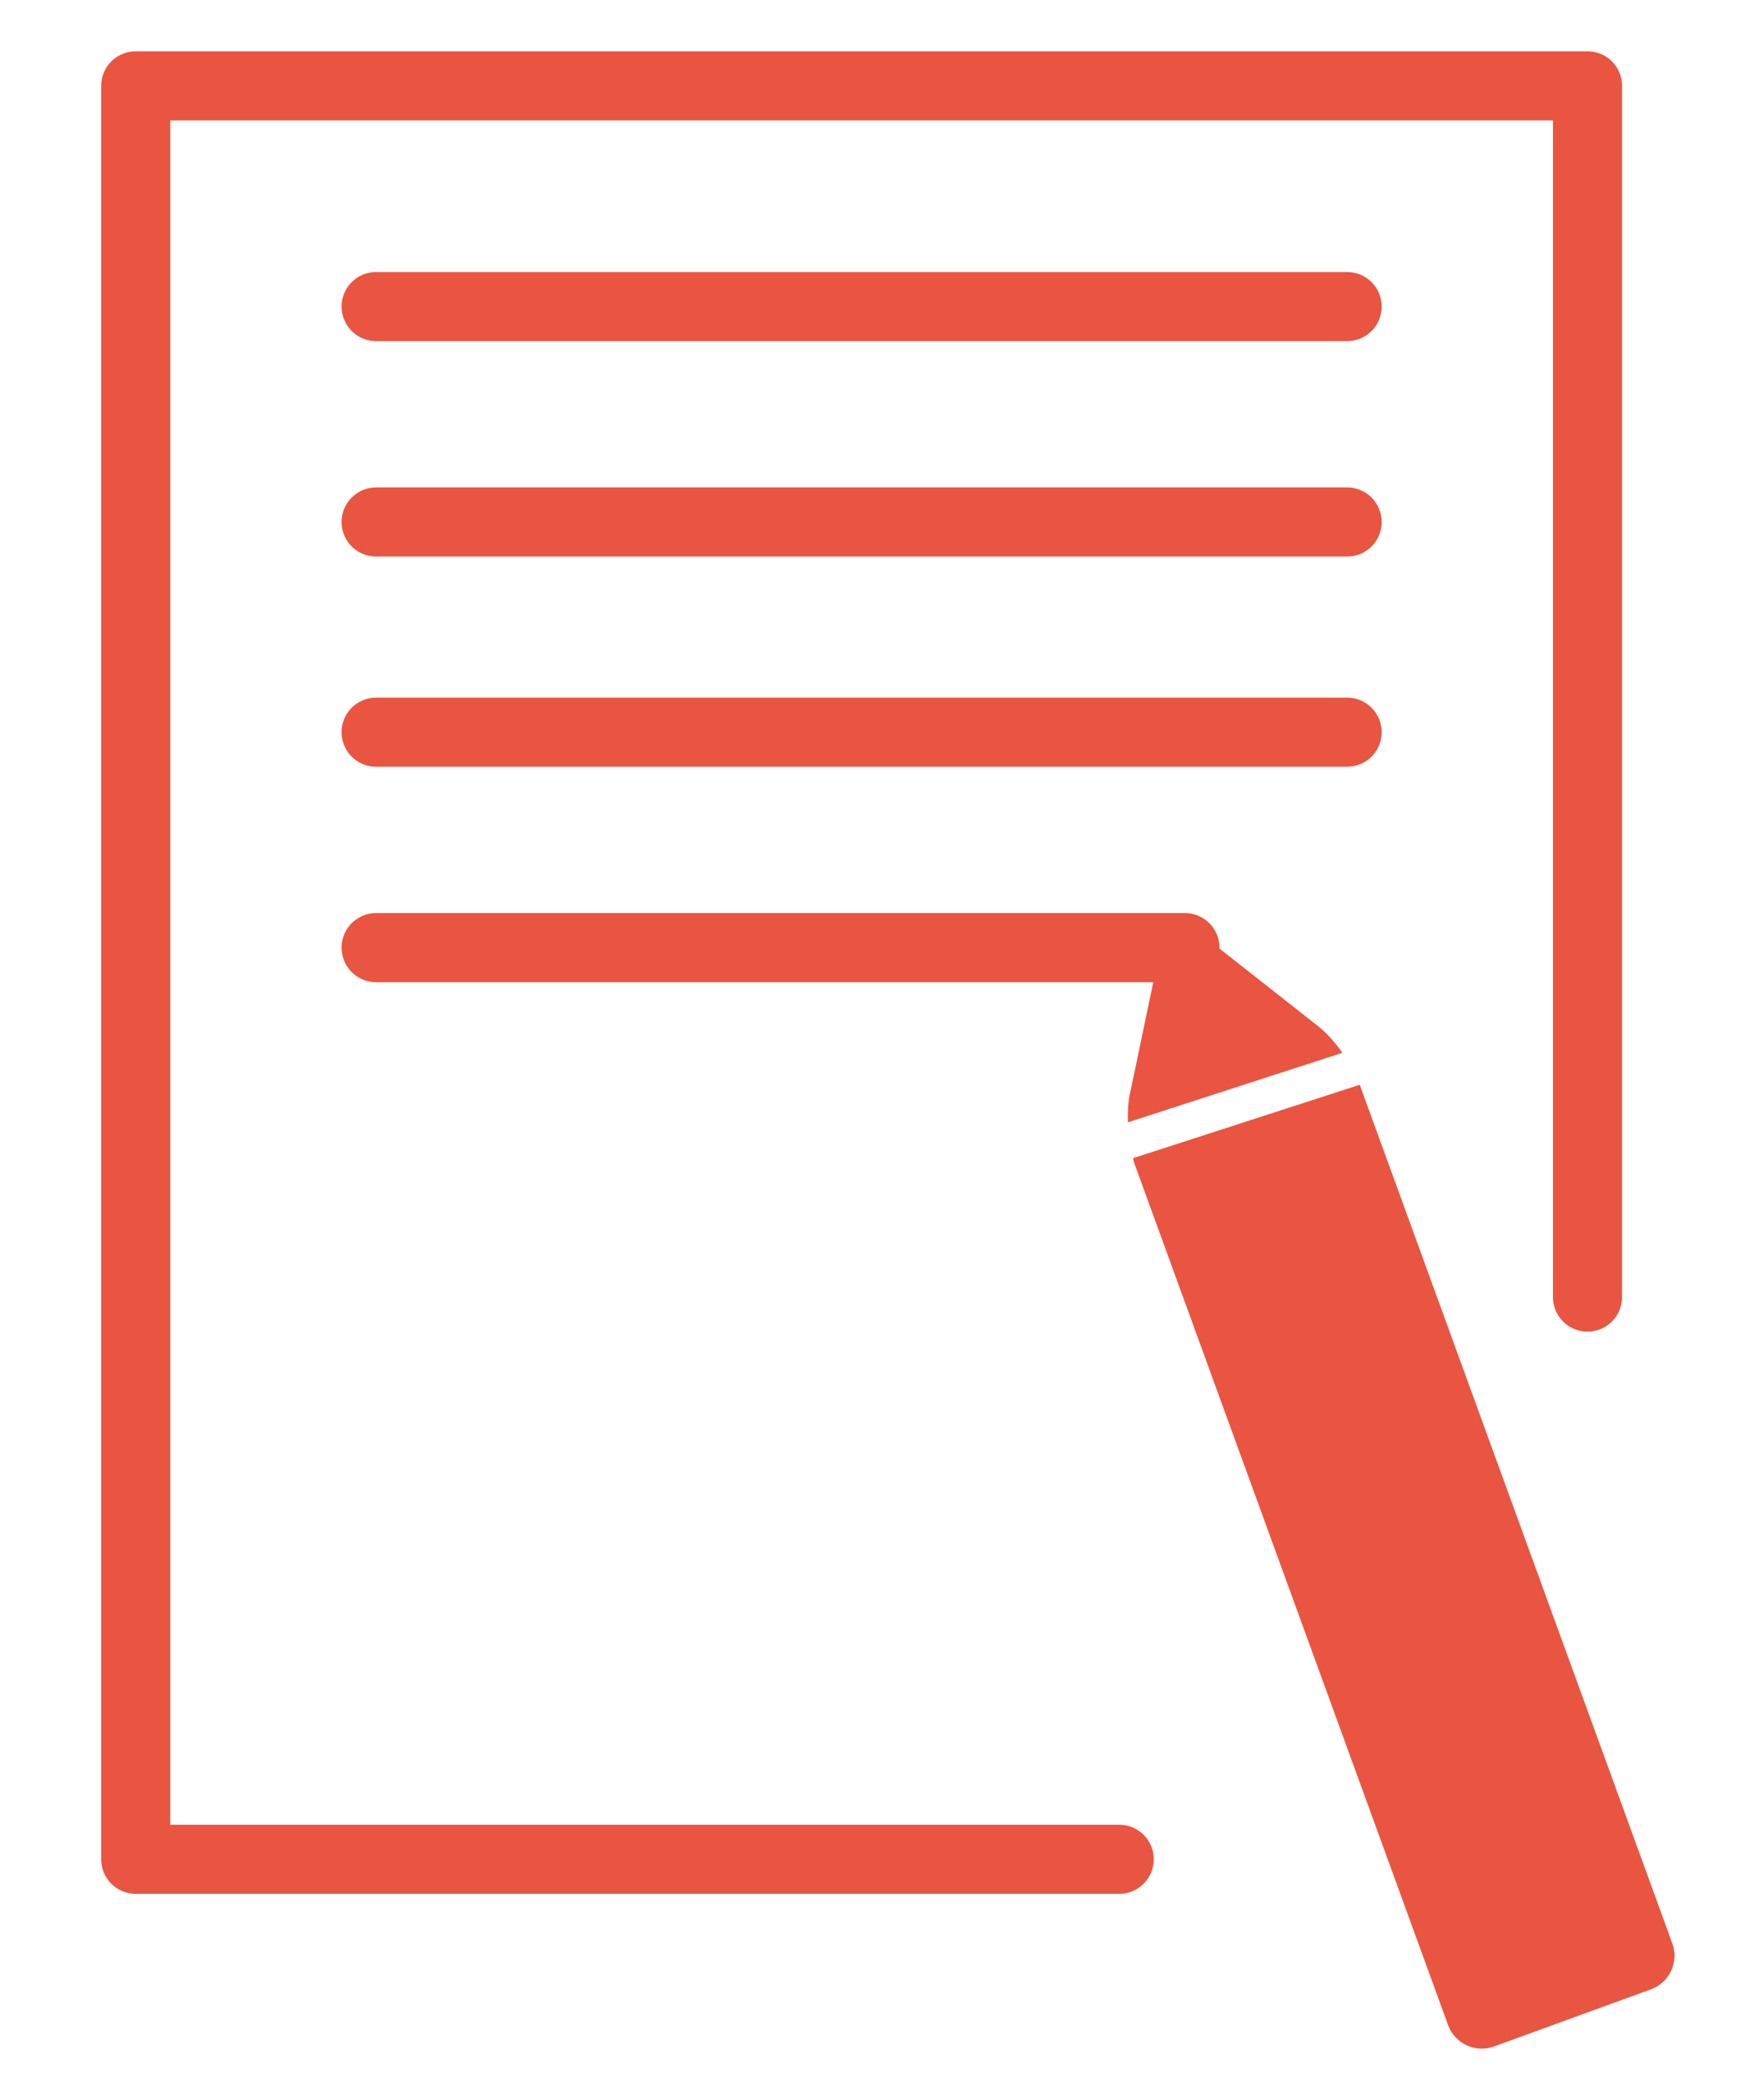
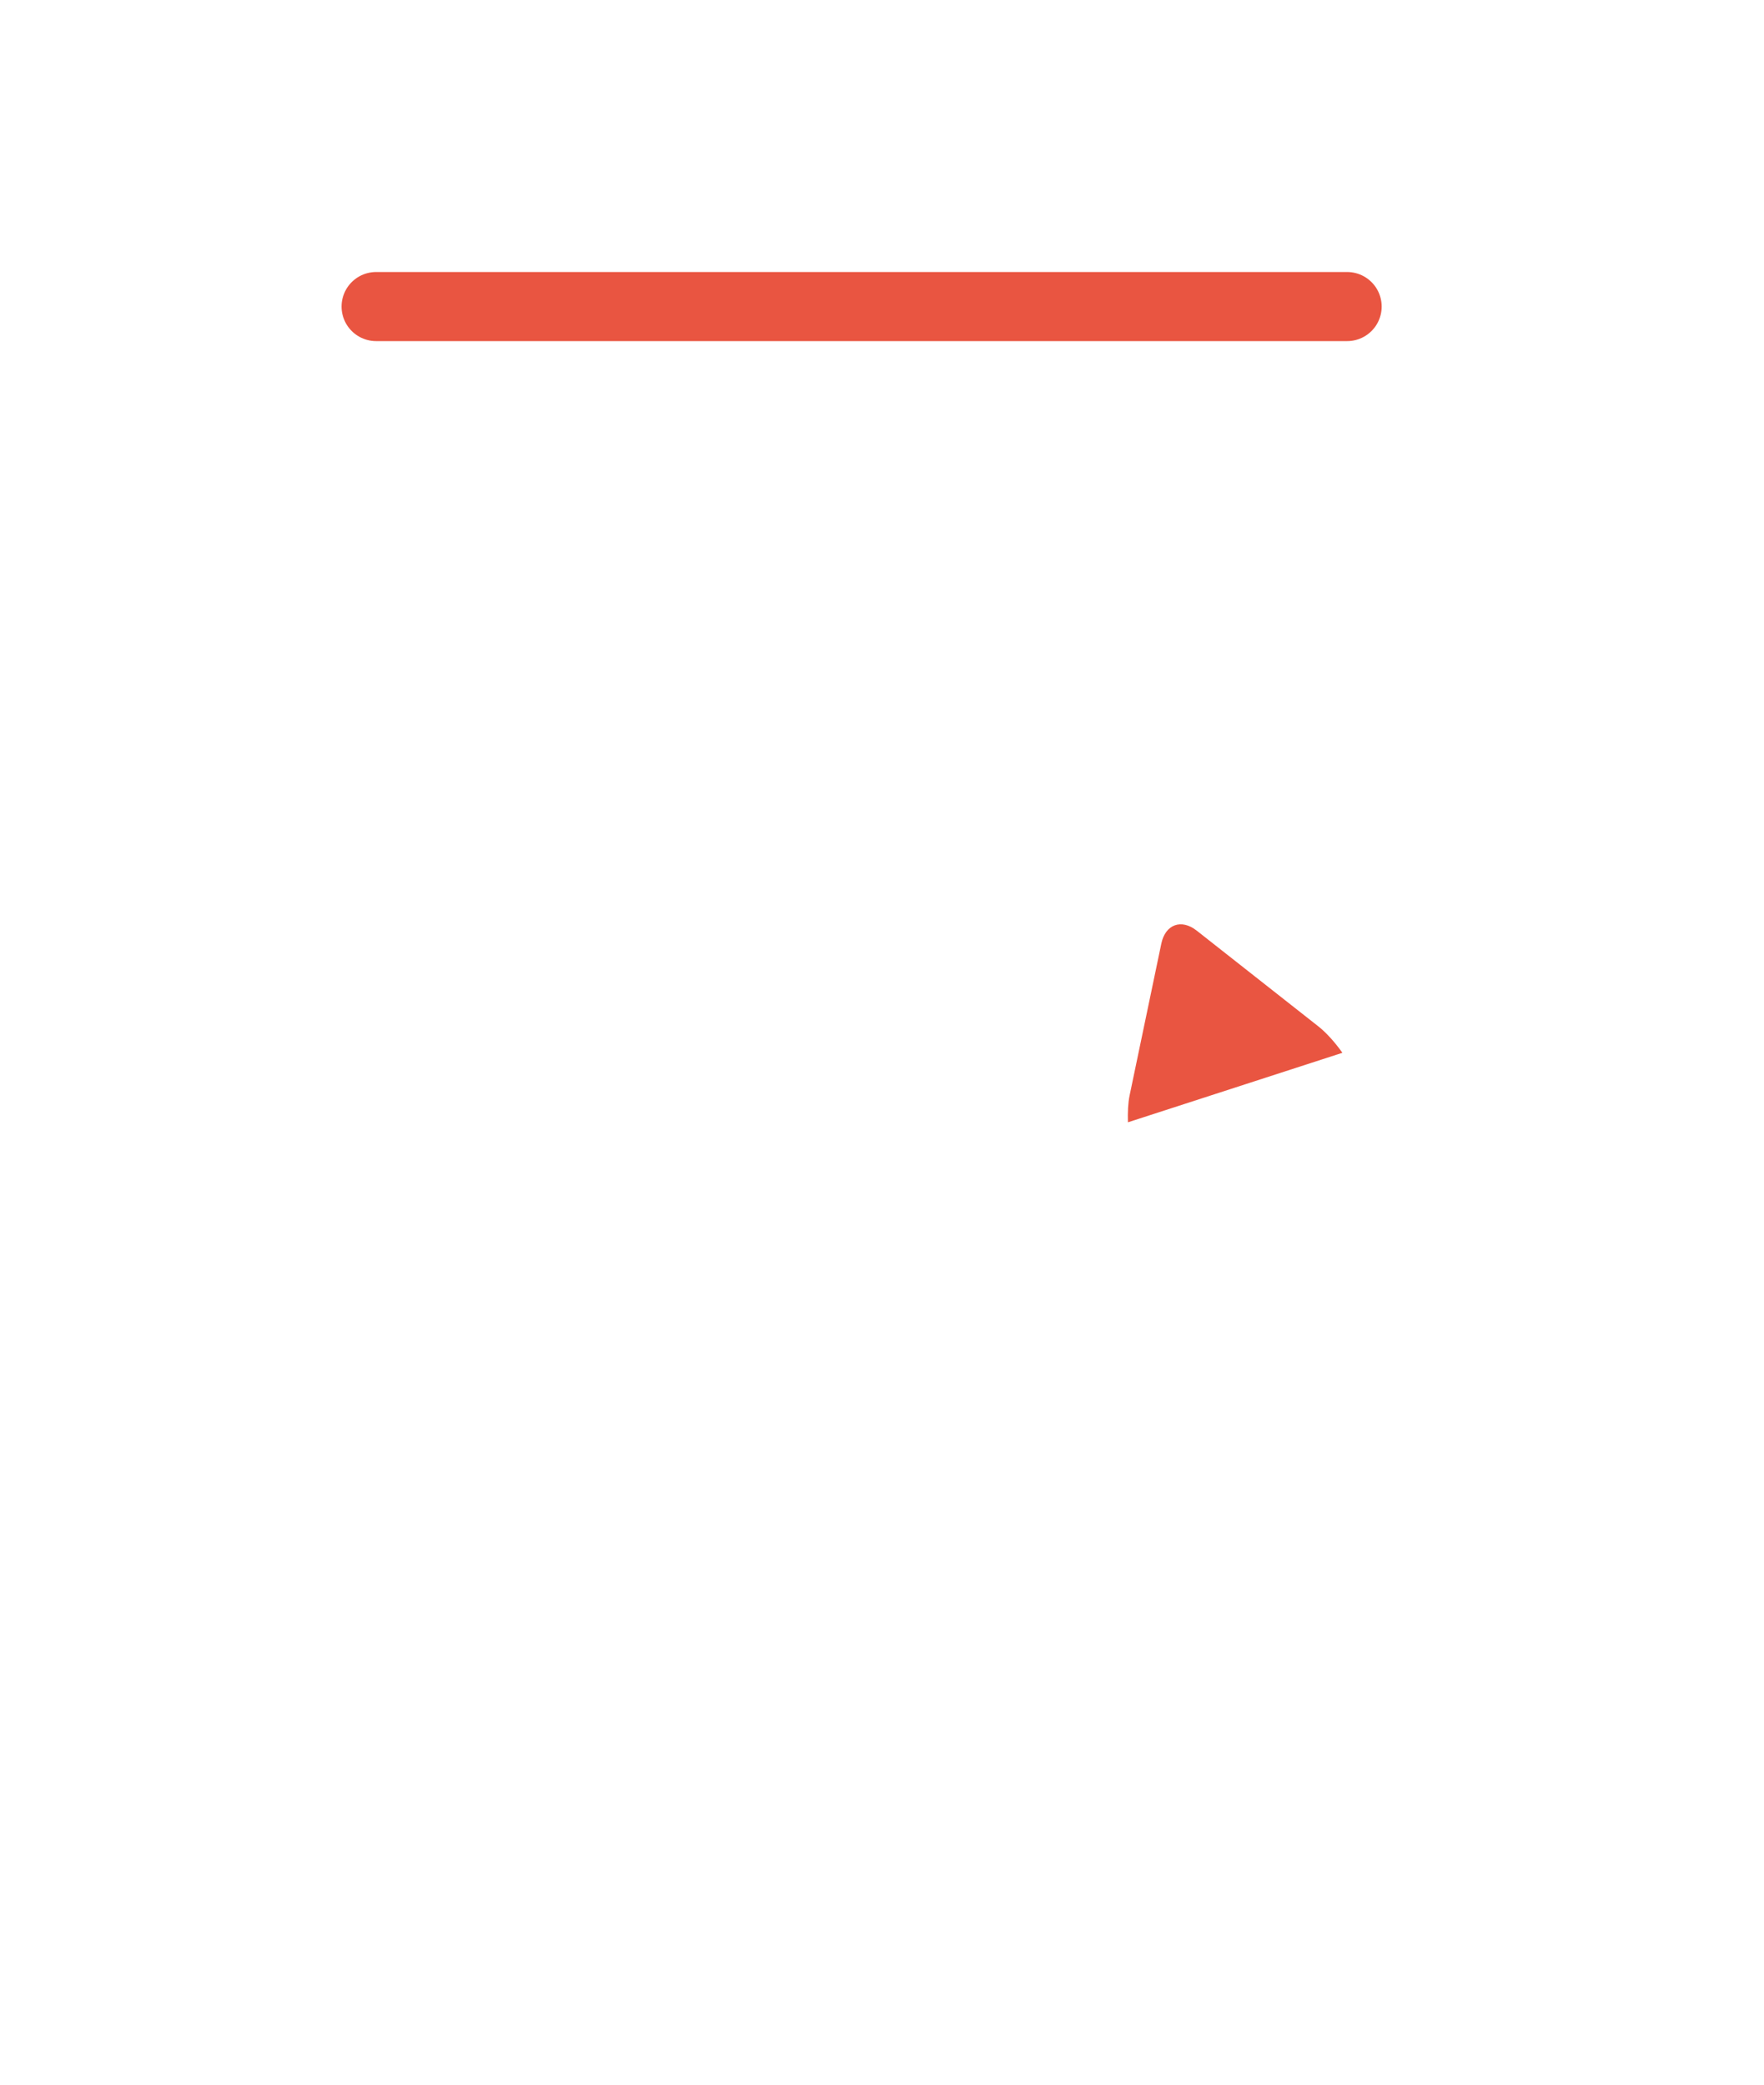
<svg xmlns="http://www.w3.org/2000/svg" version="1.1" id="レイヤー_1" x="0px" y="0px" width="110px" height="130px" viewBox="0 0 110 130" enable-background="new 0 0 110 130" xml:space="preserve">
-   <polyline fill="none" stroke="#E95541" stroke-width="4.309" stroke-linecap="round" stroke-linejoin="round" points="  69.793,115.943 8.463,115.943 8.463,5.354 98.994,5.354 98.994,80.885 " />
  <line fill="none" stroke="#E95541" stroke-width="4.309" stroke-linecap="round" stroke-linejoin="round" x1="23.454" y1="19.117" x2="84.004" y2="19.117" />
-   <line fill="none" stroke="#E95541" stroke-width="4.309" stroke-linecap="round" stroke-linejoin="round" x1="23.454" y1="32.551" x2="84.004" y2="32.551" />
-   <line fill="none" stroke="#E95541" stroke-width="4.309" stroke-linecap="round" stroke-linejoin="round" x1="23.454" y1="45.658" x2="84.004" y2="45.658" />
-   <line fill="none" stroke="#E95541" stroke-width="4.309" stroke-linecap="round" stroke-linejoin="round" x1="23.454" y1="59.094" x2="73.889" y2="59.094" />
  <g>
    <path fill="#E95541" d="M83.711,65.652c-0.461-0.648-0.997-1.248-1.488-1.637l-7.596-5.979c-0.961-0.758-1.956-0.395-2.209,0.805   l-1.977,9.465c-0.1,0.475-0.123,1.07-0.105,1.68L83.711,65.652z" />
-     <path fill="#E95541" d="M104.285,121.197L84.791,67.646l-14.136,4.578c0.032,0.119,0.055,0.25,0.093,0.355l19.551,53.705   c0.419,1.154,1.707,1.756,2.857,1.336l9.796-3.568C104.104,123.635,104.703,122.352,104.285,121.197z" />
  </g>
</svg>